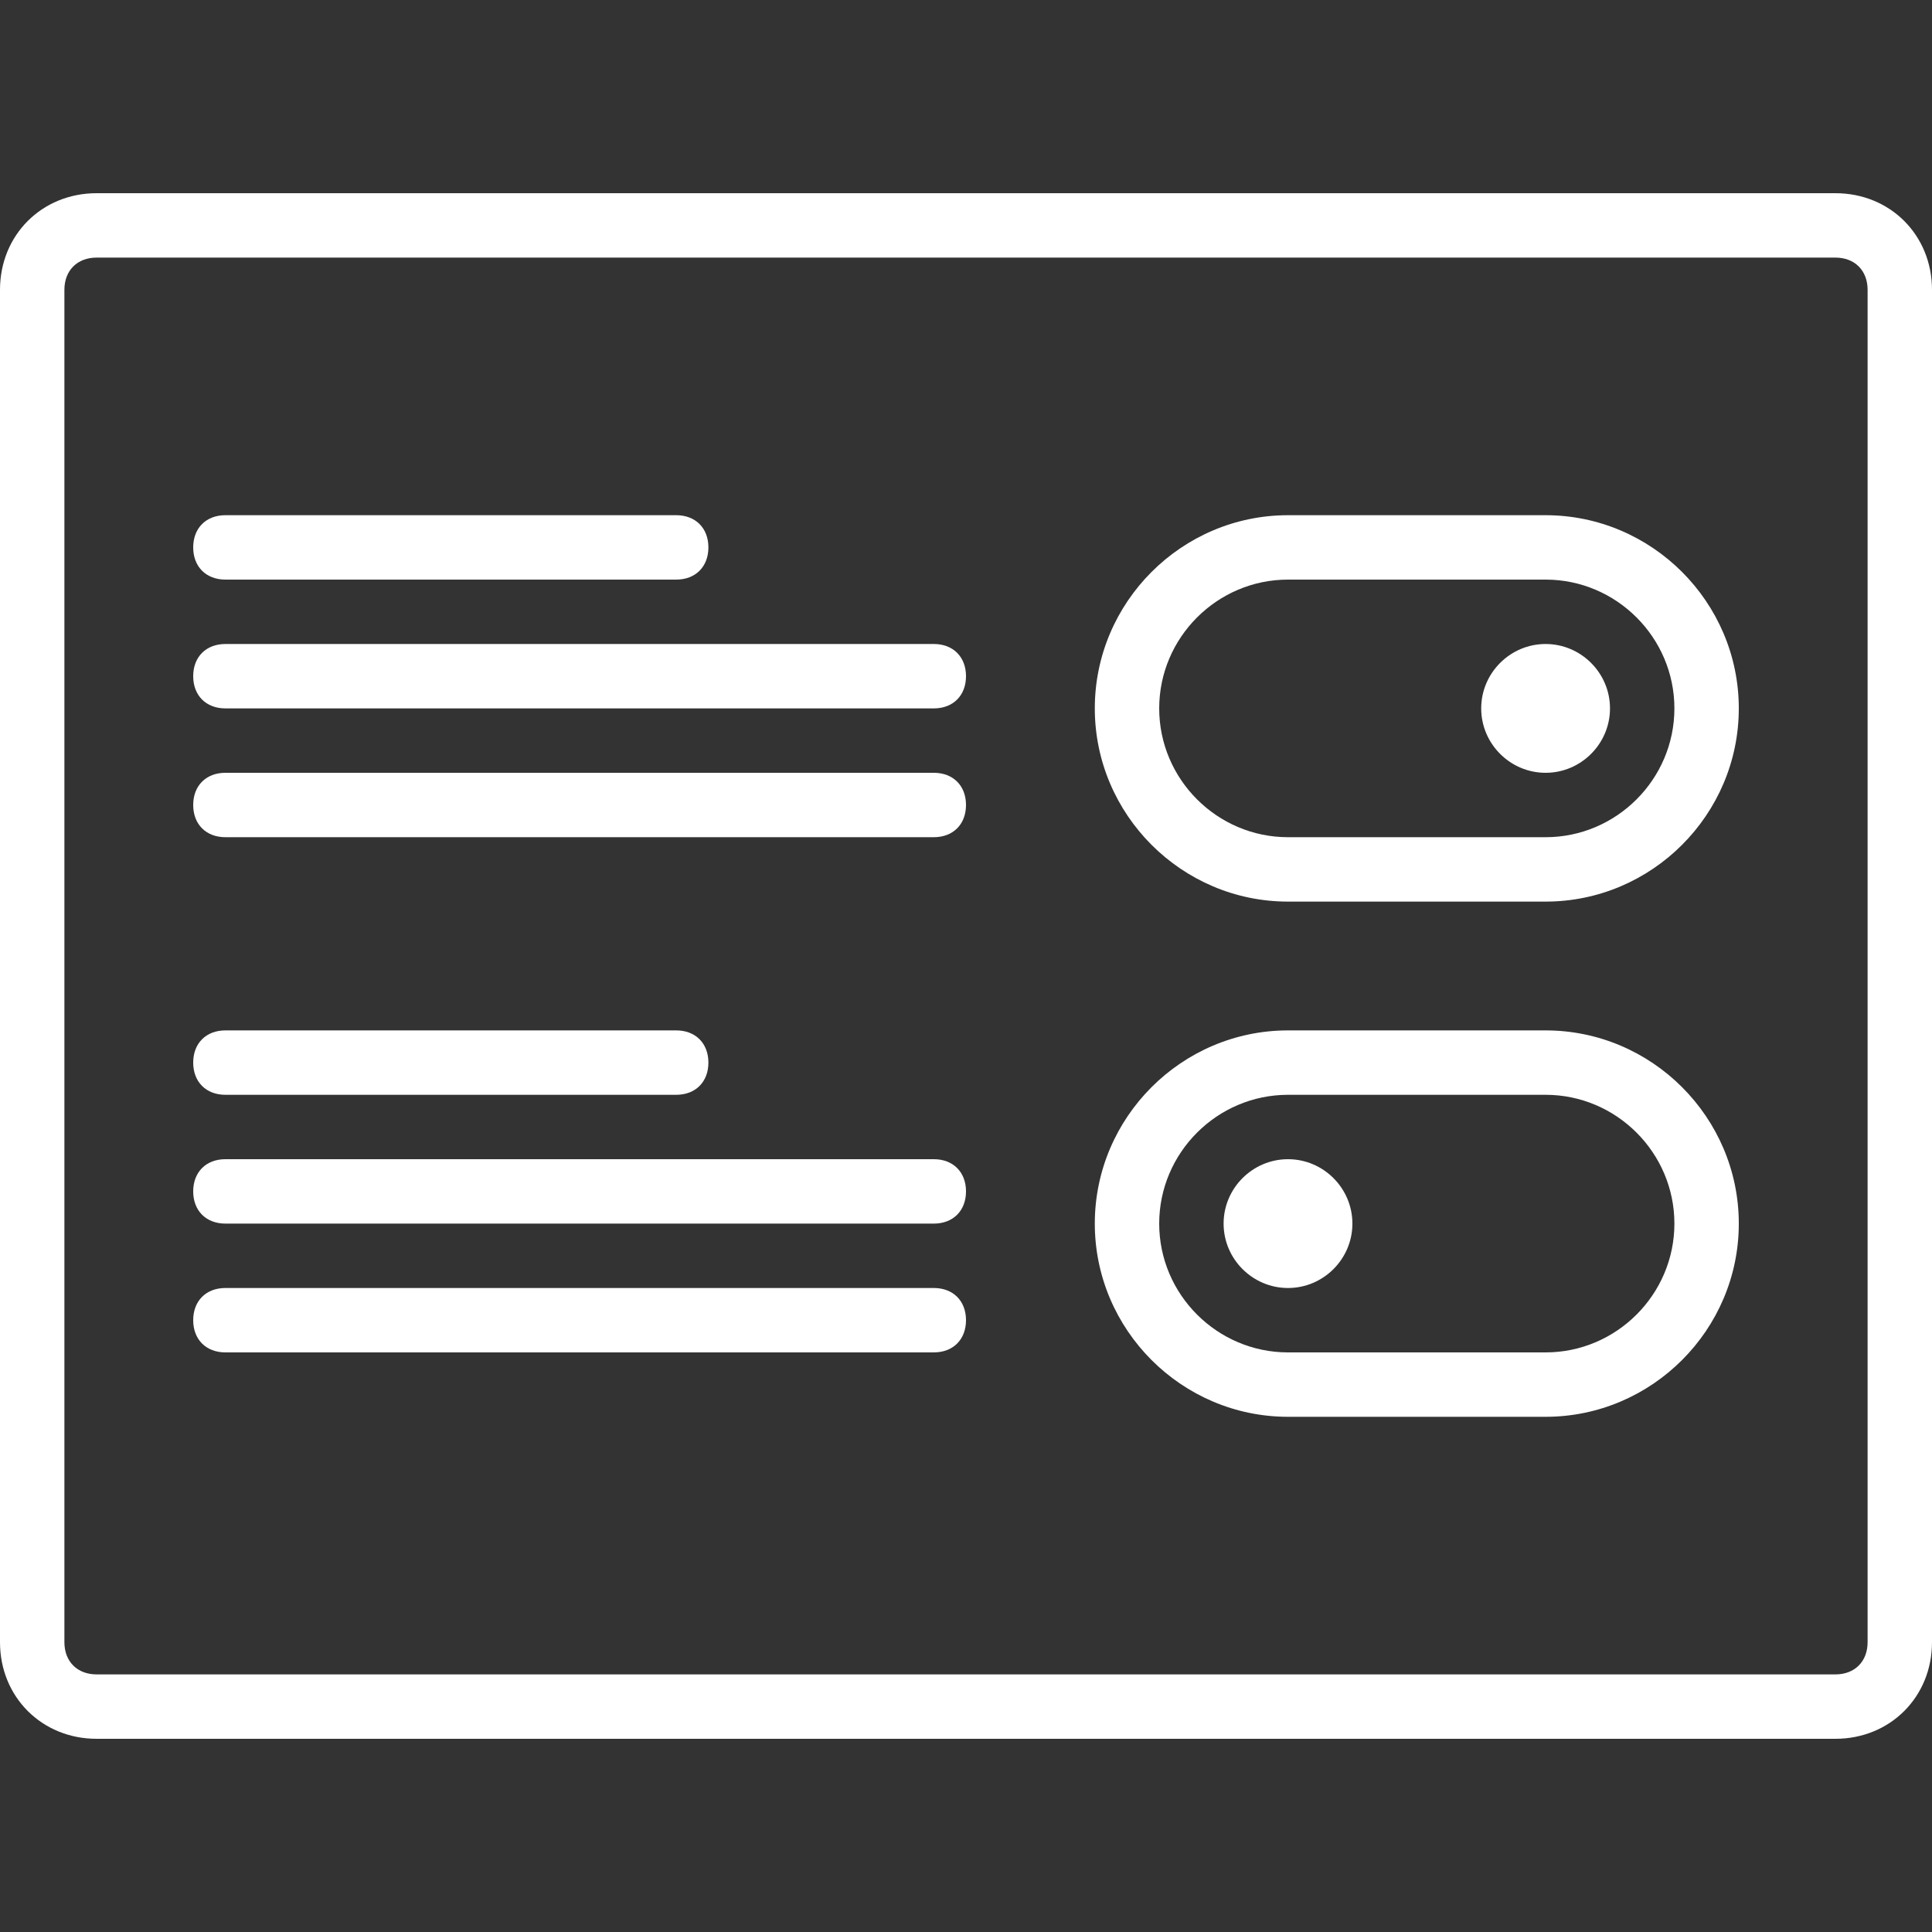
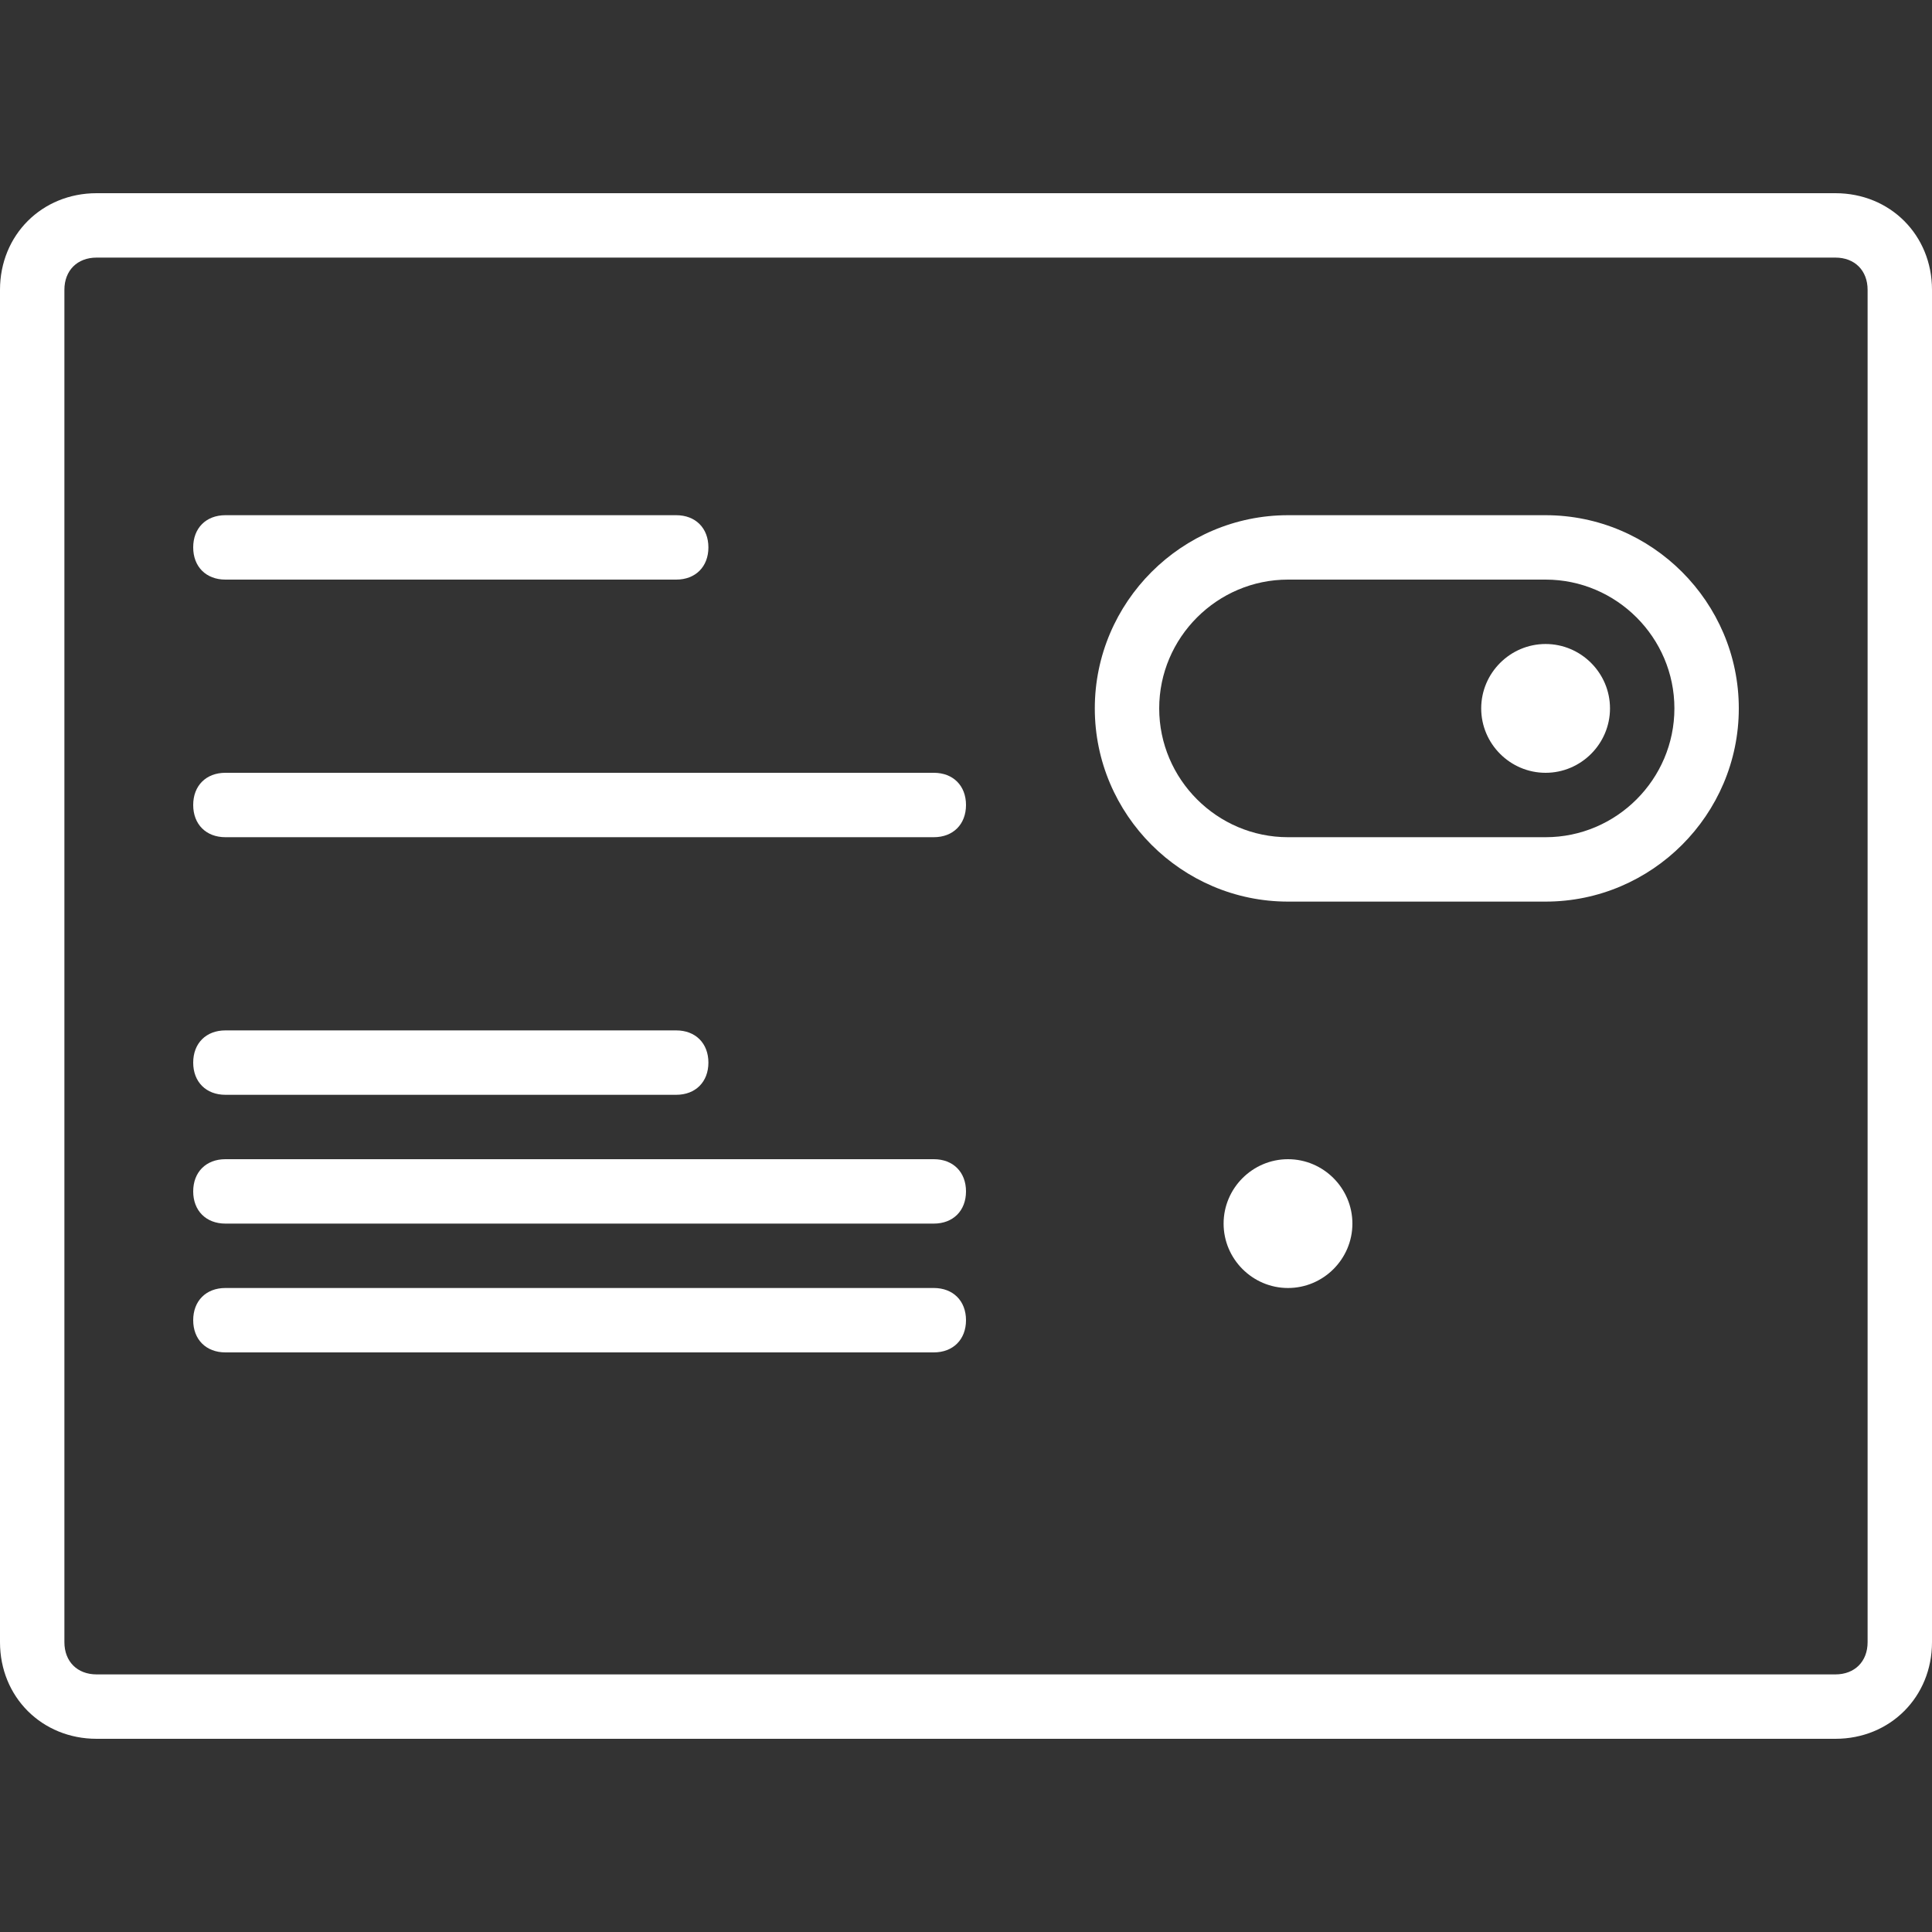
<svg xmlns="http://www.w3.org/2000/svg" id="Layer_1" x="0px" y="0px" viewBox="0 0 60 60" style="enable-background:new 0 0 60 60;" xml:space="preserve">
  <rect x="0" y="0" width="60" height="60" fill="#333333" stroke="none" />
  <style type="text/css"> .st0{fill:#FFFFFF;} </style>
  <path class="st0" d="M57,54H3c-1.7,0-3-1.3-3-3V9c0-1.7,1.3-3,3-3h54c1.7,0,3,1.3,3,3v42C60,52.7,58.7,54,57,54z M3,8 C2.4,8,2,8.4,2,9v42c0,0.6,0.4,1,1,1h54c0.6,0,1-0.4,1-1V9c0-0.6-0.4-1-1-1H3z" />
  <path class="st0" d="M48,28h-8c-3.3,0-6-2.7-6-6s2.7-6,6-6h8c3.3,0,6,2.7,6,6S51.3,28,48,28z M40,18c-2.2,0-4,1.8-4,4s1.8,4,4,4h8 c2.2,0,4-1.8,4-4s-1.8-4-4-4H40z" />
  <path class="st0" d="M21,34H7c-0.6,0-1-0.4-1-1s0.4-1,1-1h14c0.6,0,1,0.4,1,1S21.6,34,21,34z" />
  <path class="st0" d="M29,38H7c-0.6,0-1-0.4-1-1s0.4-1,1-1h22c0.6,0,1,0.4,1,1S29.6,38,29,38z" />
  <path class="st0" d="M29,42H7c-0.6,0-1-0.4-1-1s0.4-1,1-1h22c0.6,0,1,0.4,1,1S29.6,42,29,42z" />
  <path class="st0" d="M21,18H7c-0.6,0-1-0.4-1-1s0.4-1,1-1h14c0.6,0,1,0.4,1,1S21.6,18,21,18z" />
-   <path class="st0" d="M29,22H7c-0.6,0-1-0.4-1-1s0.4-1,1-1h22c0.6,0,1,0.4,1,1S29.6,22,29,22z" />
  <path class="st0" d="M29,26H7c-0.6,0-1-0.4-1-1s0.4-1,1-1h22c0.6,0,1,0.4,1,1S29.6,26,29,26z" />
-   <path class="st0" d="M48,44h-8c-3.3,0-6-2.7-6-6s2.7-6,6-6h8c3.3,0,6,2.7,6,6S51.3,44,48,44z M40,34c-2.2,0-4,1.8-4,4s1.8,4,4,4h8 c2.2,0,4-1.8,4-4s-1.8-4-4-4H40z" />
-   <circle class="st0" cx="48" cy="22" r="1" />
  <path class="st0" d="M48,24c-1.1,0-2-0.9-2-2s0.9-2,2-2s2,0.9,2,2S49.1,24,48,24z M48,22L48,22L48,22z M48,22L48,22L48,22z M48,22 L48,22L48,22z M48,22L48,22L48,22z M48,22L48,22L48,22z M48,22L48,22L48,22z M48,22L48,22L48,22z M48,22L48,22L48,22z" />
  <circle class="st0" cx="40" cy="38" r="1" />
  <path class="st0" d="M40,40c-1.1,0-2-0.9-2-2s0.9-2,2-2s2,0.9,2,2S41.1,40,40,40z M40,38L40,38L40,38z M40,38L40,38L40,38z M40,38 L40,38L40,38z M40,38L40,38L40,38z M40,38L40,38L40,38z M40,38L40,38L40,38z M40,38L40,38L40,38z M40,38L40,38L40,38z" />
</svg>